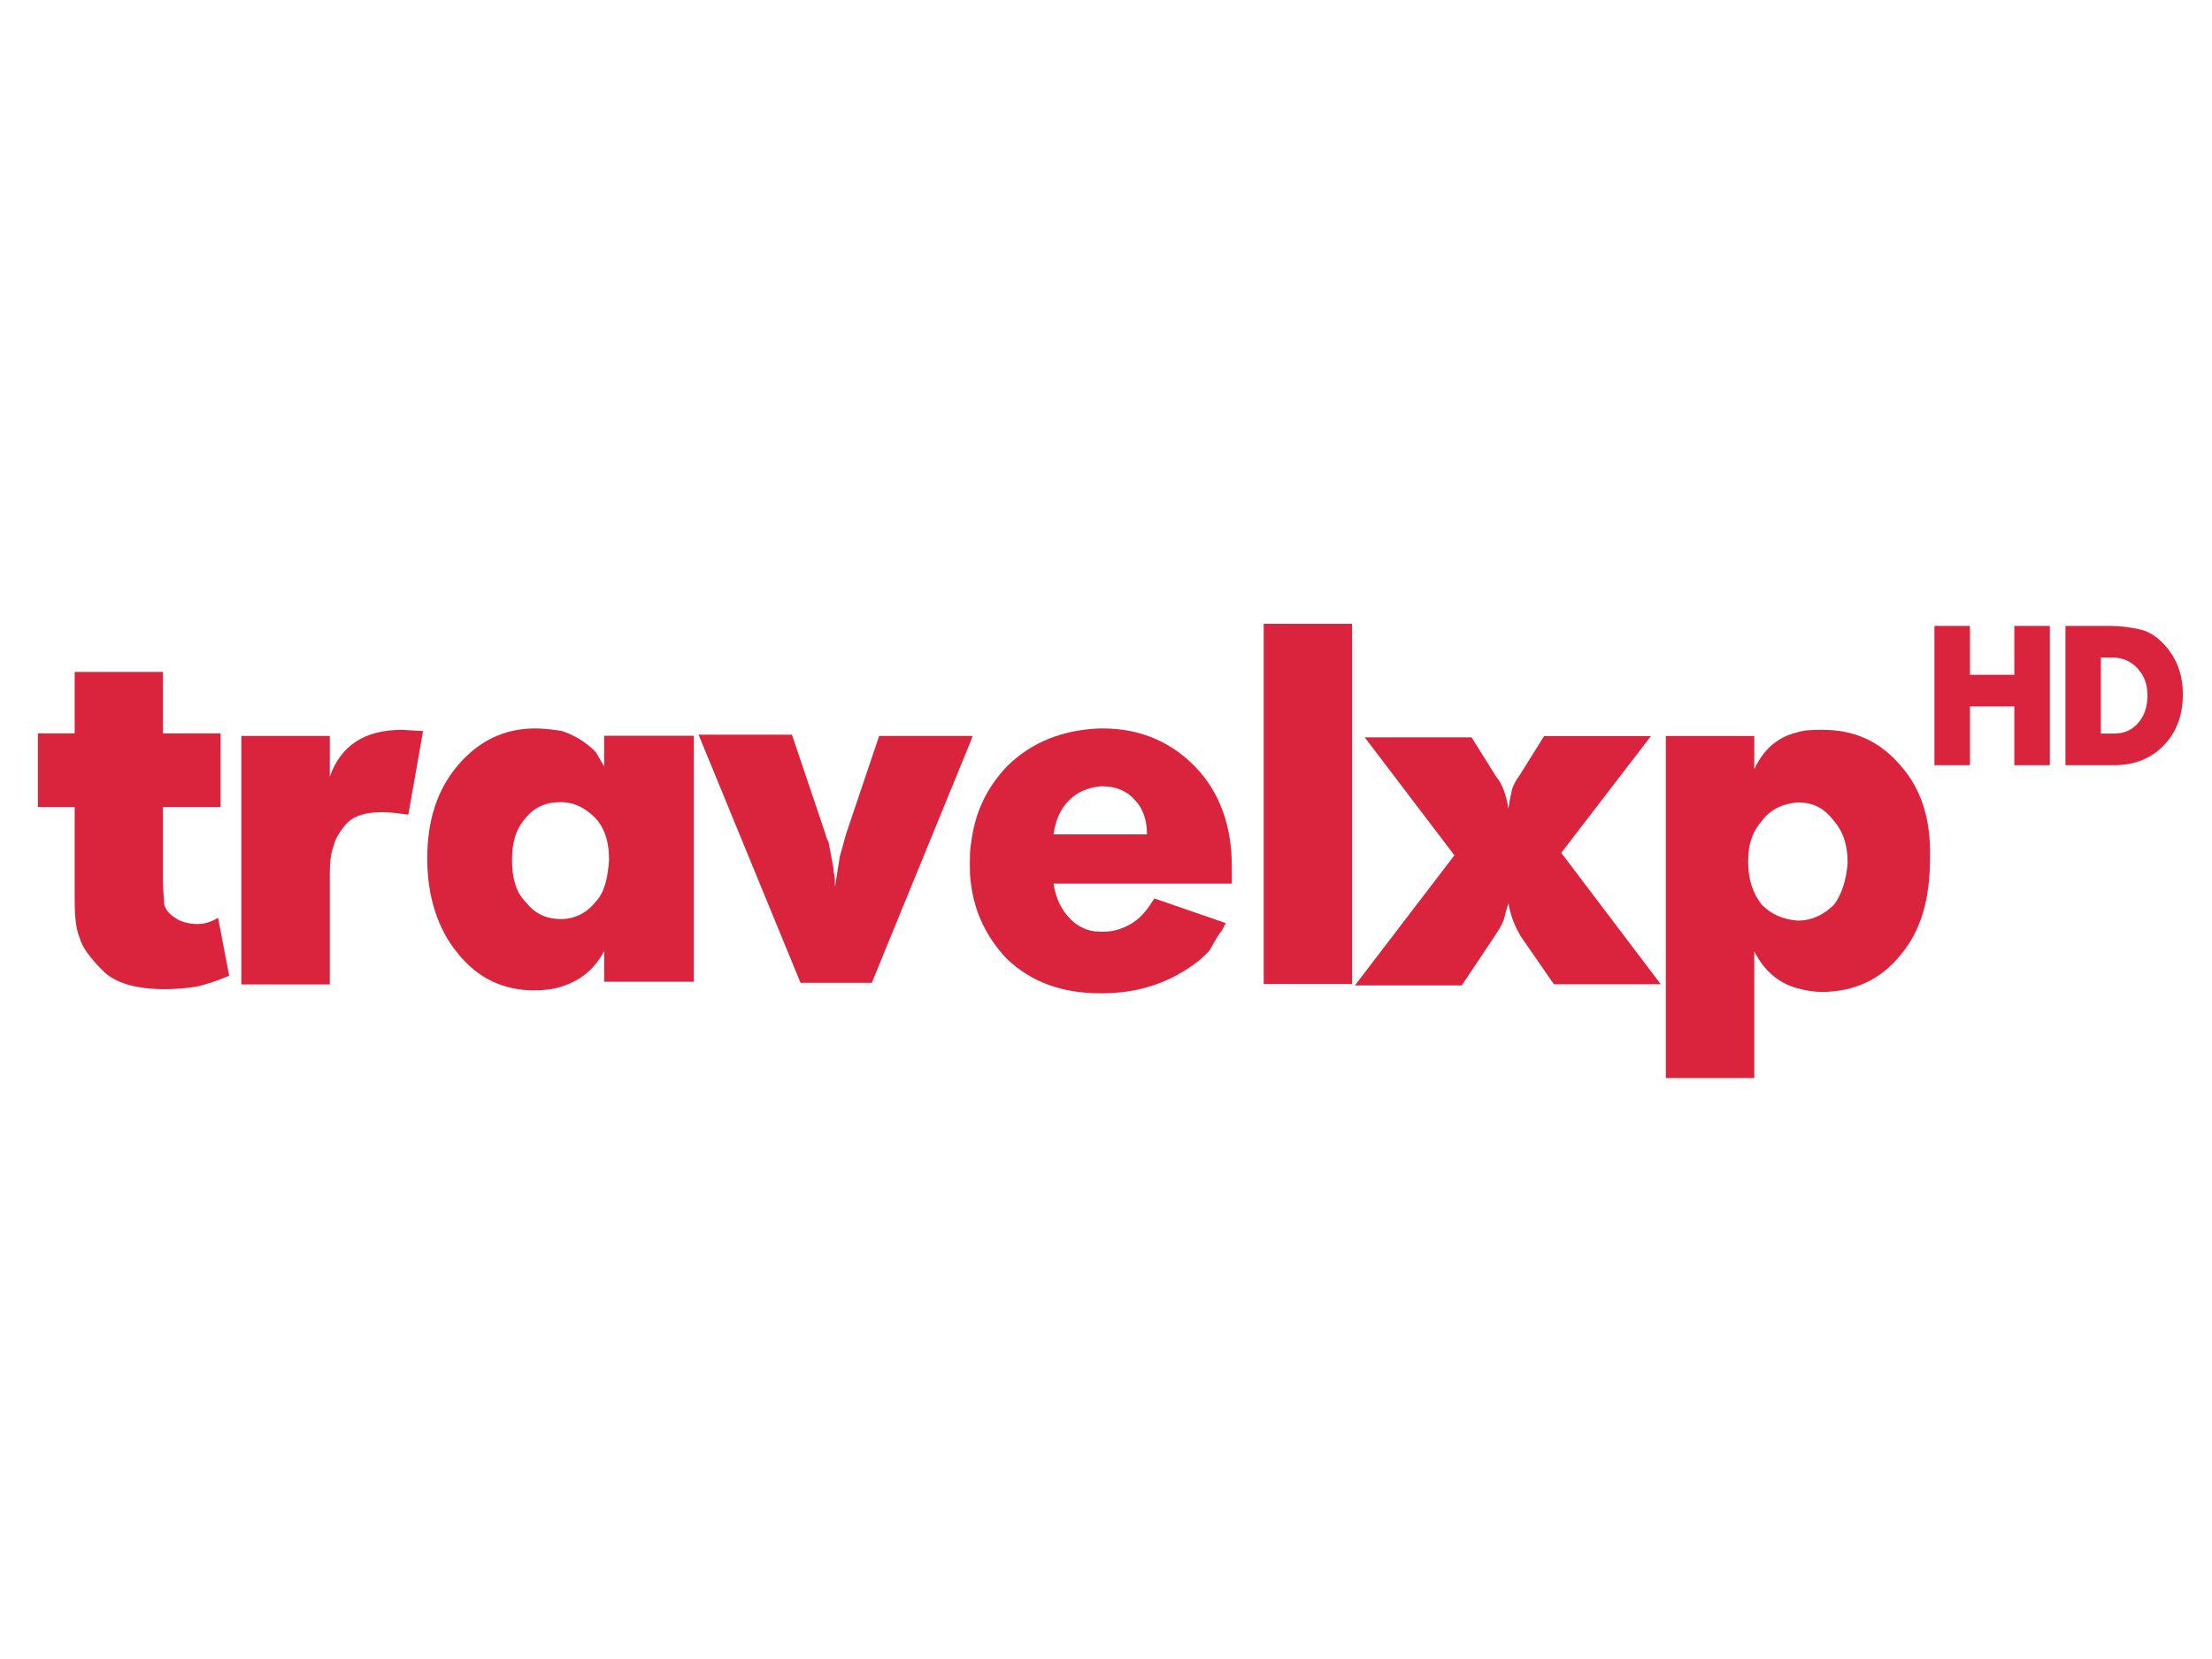
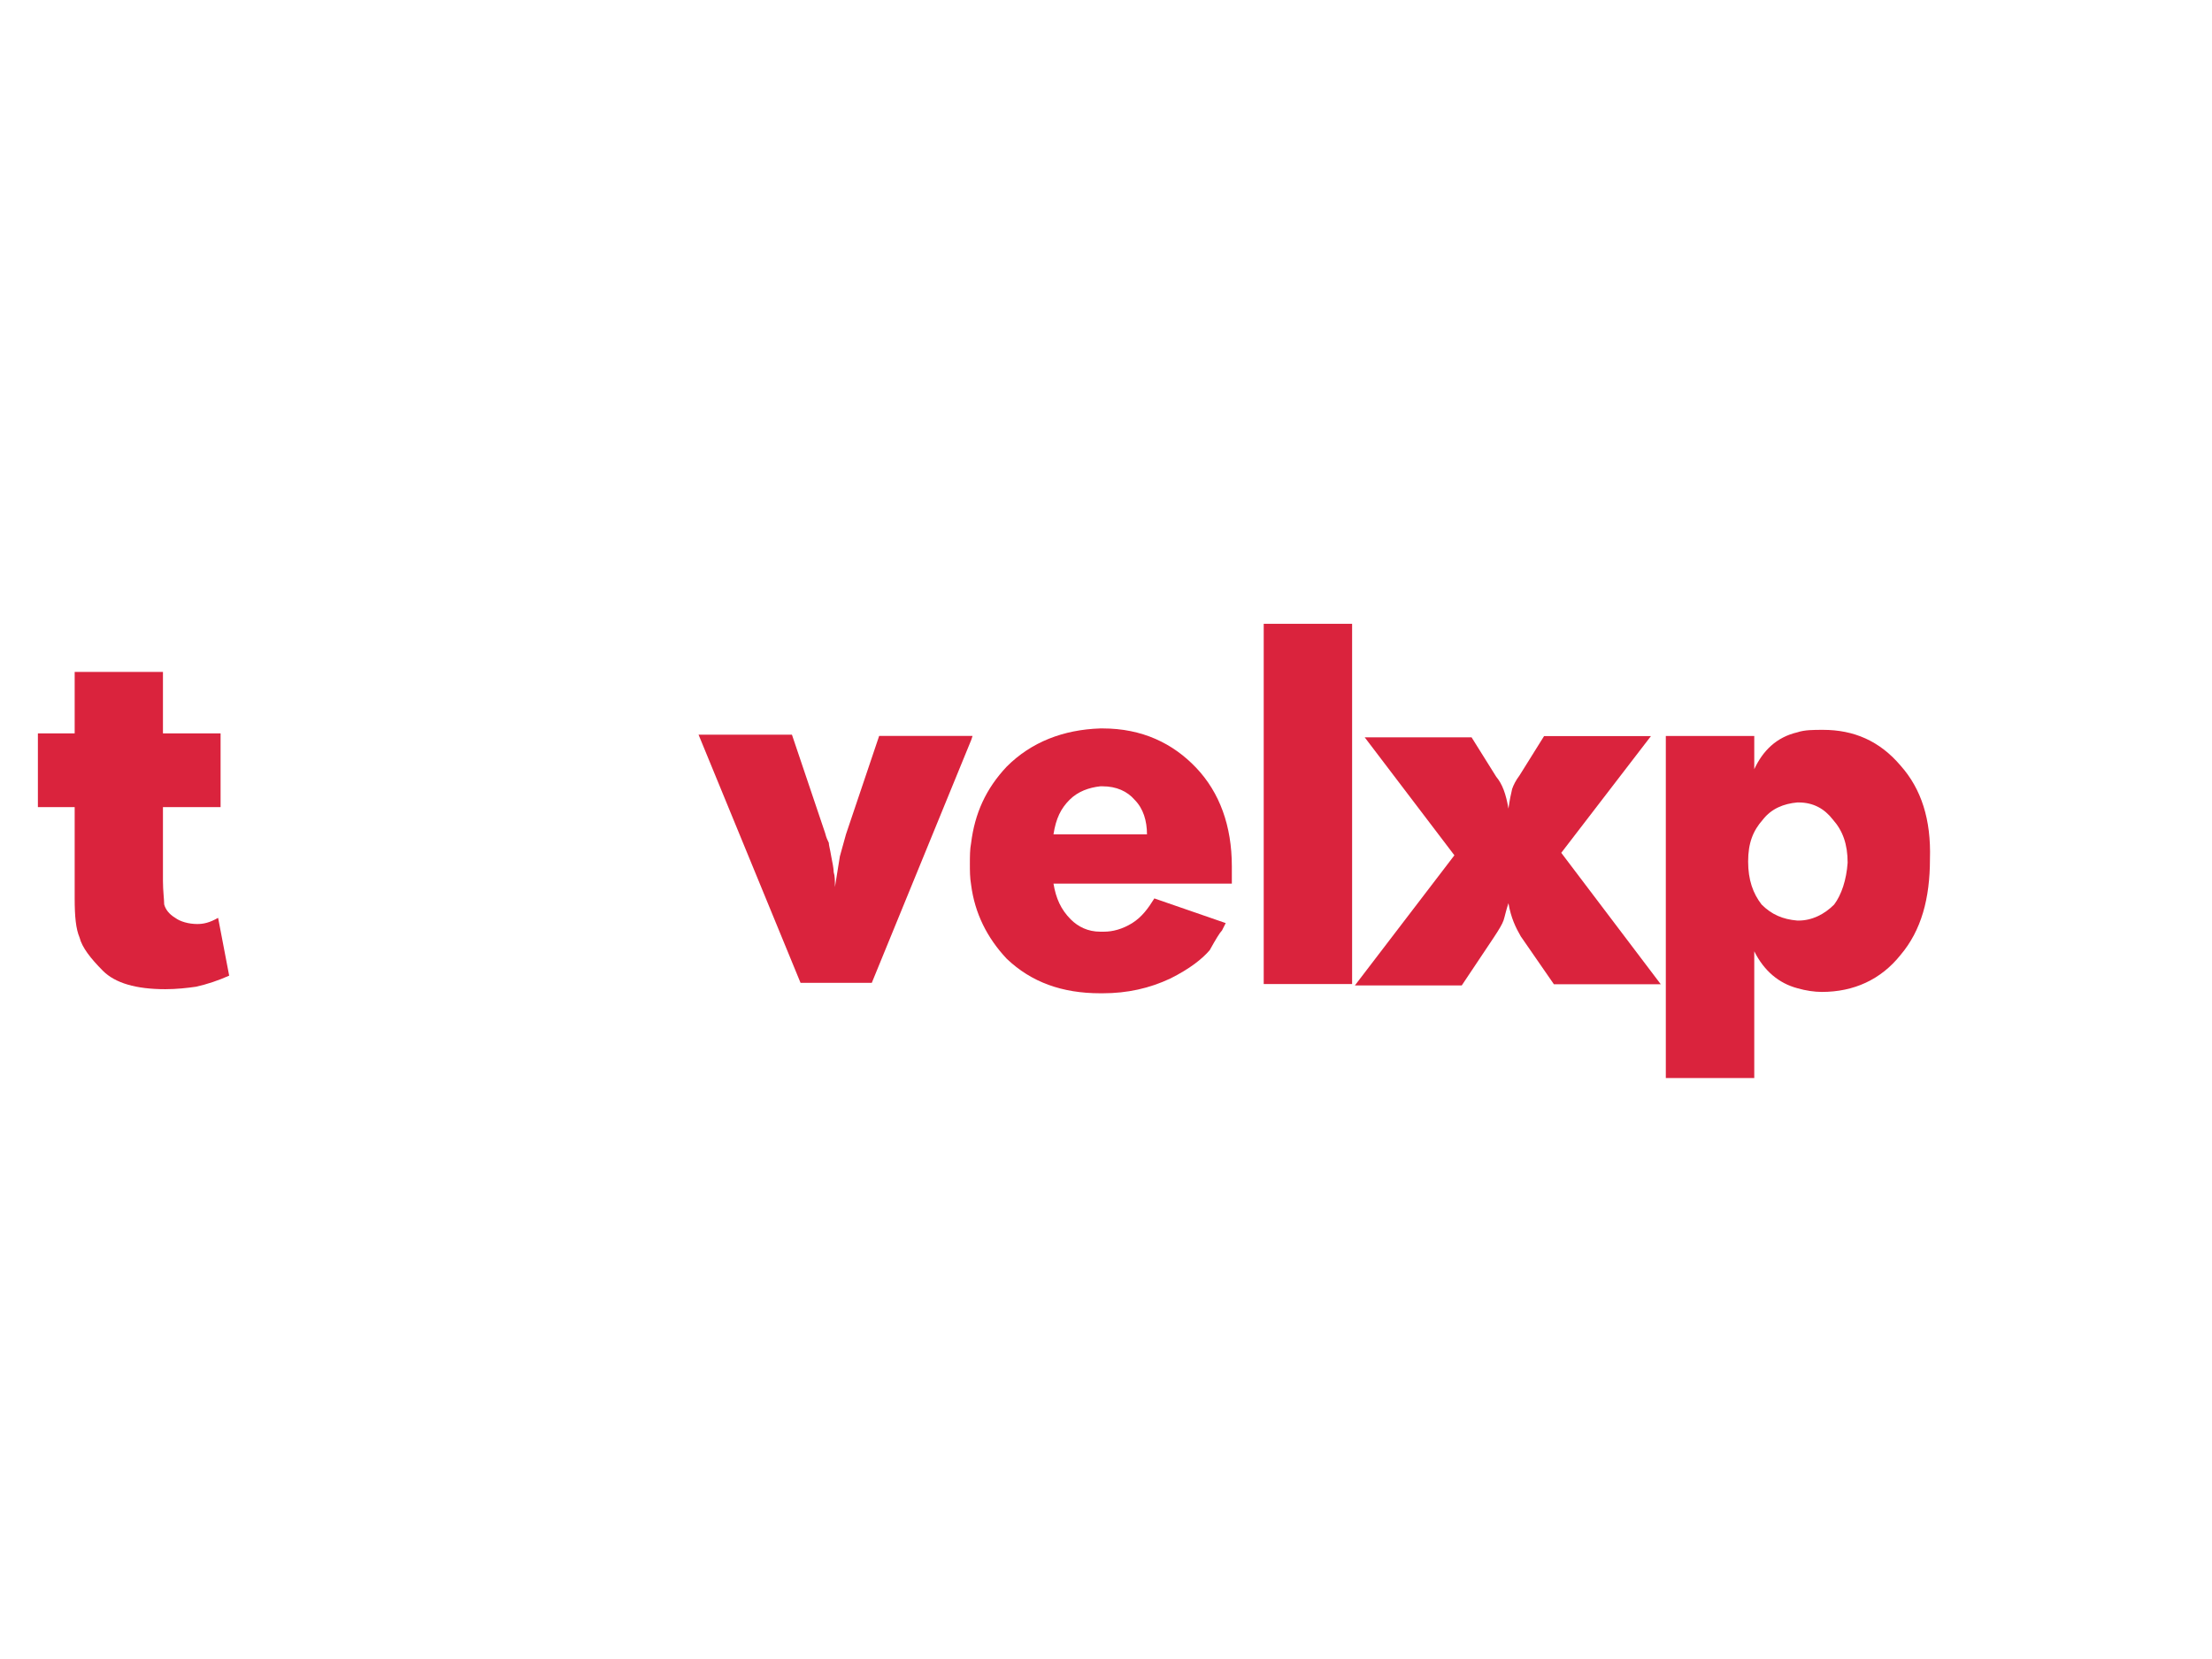
<svg xmlns="http://www.w3.org/2000/svg" enable-background="new 0 0 1000 211.758" version="1.1" viewBox="0 0 132 99" xml:space="preserve">
  <title>musor.tv: Travel XP HD</title>
-   <rect width="100%" height="100%" fill="#fff" />
  <g transform="matrix(.128 0 0 .128 2.261 51.659)" fill="#da233d">
-     <path d="m136.09-41.543v-18.941h-41.231v115.84h41.231v-51.607c0-5.737 0.549-9.744 1.702-12.626 0.576-2.855 2.306-6.286 5.737-10.322 3.431-4.008 9.141-5.737 17.156-5.737 3.431 0 7.439 0.576 12.023 1.153l6.862-38.979-9.717-0.576c-17.761 0-28.631 7.439-33.764 21.796v-0.002z" clip-rule="evenodd" fill-rule="evenodd" />
    <path d="m74.303 27.199c-4.008 0-7.996-1.154-10.283-2.882-2.858-1.703-4.573-4.008-5.144-6.287 0-2.306-0.571-6.314-0.571-10.897v-34.423h26.869v-34.395h-26.869v-28.658h-41.157v28.658h-17.148v34.395h17.148v42.438c0 8.619 0.571 14.329 2.287 18.363 1.142 4.585 5.144 9.745 10.859 15.482 5.718 5.737 15.435 8.591 29.152 8.591 5.144 0 10.299-0.576 14.28-1.152 5.161-1.152 10.294-2.855 15.454-5.161l-5.161-26.954c-4.008 2.306-6.863 2.882-9.717 2.882z" clip-rule="evenodd" fill-rule="evenodd" />
-     <path d="m264-46.237c-1.73-2.855-2.883-5.161-4.008-6.863-4.584-4.611-10.321-8.043-16.058-9.772-4.008-0.549-8.015-1.125-12.023-1.125-14.329 0-26.352 5.737-36.096 17.184-9.745 11.474-14.302 25.803-14.302 43.59 0 17.788 5.133 33.269 14.302 44.167 9.168 11.475 21.191 17.184 35.52 17.184 4.584 0 9.168-0.549 12.6-1.702 9.168-2.882 15.482-8.043 20.066-16.635v14.329h41.807v-114.69h-41.807zm-4.008 63.081c-4.008 5.16-9.744 8.042-16.058 8.042-7.438 0-12.6-2.882-16.607-8.042-4.584-4.585-6.286-11.475-6.286-19.49 0-8.016 1.702-14.329 6.286-19.49 4.008-5.161 9.744-7.466 16.031-7.466h0.576c6.314 0 11.474 2.882 16.058 7.466 4.584 5.161 6.286 11.474 6.286 19.49-0.577 8.591-2.278 15.481-6.286 19.49z" clip-rule="evenodd" fill-rule="evenodd" />
    <path d="m435.74-60.484h-43.537l-15.455 45.814-2.855 10.294-2.306 14.329c0-2.882 0-5.161-0.577-6.891 0-1.702-0.576-4.556-1.152-7.439-0.549-3.431-1.125-5.133-1.125-6.285-0.577-1.153-1.153-2.306-1.73-4.584l-15.454-45.814h-43.537l47.543 115.68h33.214l46.419-113.37z" clip-rule="evenodd" fill-rule="evenodd" />
    <path d="m752.01-60.402h-49.822l-11.447 18.337c-1.73 2.279-2.855 4.584-3.431 6.286-0.576 2.306-1.152 5.161-1.728 9.168-1.154-6.862-2.855-11.447-5.71-14.878l-11.473-18.337h-49.822l41.807 54.983-46.389 60.666h49.822l14.905-22.317c2.278-3.431 4.008-6.285 4.584-8.015 0.577-1.73 1.126-4.584 2.279-8.015 1.152 6.863 3.431 11.447 5.737 15.454l15.454 22.344h49.822l-46.391-61.269z" clip-rule="evenodd" fill-rule="evenodd" />
    <rect x="571.49" y="-112.76" width="41.208" height="167.94" clip-rule="evenodd" fill-rule="evenodd" />
    <path d="m496.43-63.984h-1.153c-17.211 0.576-32.116 6.314-43.59 17.788-9.745 10.349-14.905 21.85-16.608 35.631-0.576 2.855-0.576 6.314-0.576 9.745 0 3.458 0 6.314 0.576 9.772 1.702 13.203 7.439 24.706 16.608 34.45 11.474 10.925 25.831 16.085 43.59 16.085h1.153c11.474 0 21.796-2.306 31.54-6.89 9.169-4.585 14.906-9.196 18.337-13.203 2.882-5.161 4.611-8.043 5.736-9.197 0.577-1.152 1.154-2.305 1.73-3.43l-33.269-11.503c-2.855 4.585-5.737 8.619-10.321 11.503-4.584 2.854-9.168 4.008-13.176 4.008h-1.729c-5.737 0-10.321-2.306-13.752-5.737-4.584-4.612-6.89-9.773-8.043-16.663h83.147v-8.043c0-18.94-5.709-34.448-16.607-45.951-10.898-11.474-25.255-18.364-43.59-18.364h-2e-3zm-1.153 49.384h-21.796c1.153-7.467 3.459-12.051 7.466-16.086 4.008-4.008 9.168-5.737 14.329-6.314h1.153c6.313 0 11.474 2.305 14.905 6.314 4.008 4.035 5.737 9.772 5.737 16.086z" clip-rule="evenodd" fill-rule="evenodd" />
    <path d="m868.37-46.69c-9.745-11.474-21.768-16.635-36.096-16.635-4.584 0-8.591 0-12.023 1.153-9.745 2.279-16.058 8.592-20.066 17.184v-15.482h-41.232v159.47h41.232v-59.085c4.584 9.169 11.473 14.905 20.066 17.211 4.008 1.154 8.015 1.73 11.447 1.73 14.905 0 27.505-5.737 36.673-17.211 9.717-11.475 13.724-26.38 13.724-44.744 0.577-18.364-4.008-32.692-13.724-43.59zm-30.938 64.809c-4.584 4.585-10.321 7.467-16.635 7.467h-0.548c-6.891-0.576-12.051-2.882-16.636-7.467-4.008-5.16-6.285-11.473-6.285-20.066 0-8.619 2.278-14.356 6.863-19.517 4.008-5.161 9.744-7.439 16.058-8.016h0.548c6.891 0 12.051 2.855 16.058 8.016 4.585 5.16 6.863 11.474 6.863 20.093-0.576 8.016-2.855 14.906-6.287 19.49z" clip-rule="evenodd" fill-rule="evenodd" />
-     <polygon transform="translate(0 -112.76)" points="921.43 38.515 900.74 38.515 900.74 65.909 884.18 65.909 884.18 0.978 900.74 0.978 900.74 23.768 921.43 23.768 921.43 0.978 937.98 0.978 937.98 65.909 921.43 65.909" />
-     <path d="m945.21-111.78h21.332c3.964 0 8.452 0.524 13.464 1.632 5.013 1.107 9.618 4.429 13.756 10.025 4.138 5.596 6.237 12.299 6.237 20.109 0 9.851-2.972 17.836-8.918 23.956-5.945 6.12-13.639 9.209-23.14 9.209h-22.673v-64.931zm16.611 50.185h6.119c4.606 0 8.394-1.632 11.25-4.954 2.856-3.323 4.313-7.578 4.313-12.882 0-5.071-1.574-9.209-4.663-12.59-3.088-3.322-6.994-5.013-11.657-5.013h-5.421v35.438h0.059z" />
  </g>
</svg>